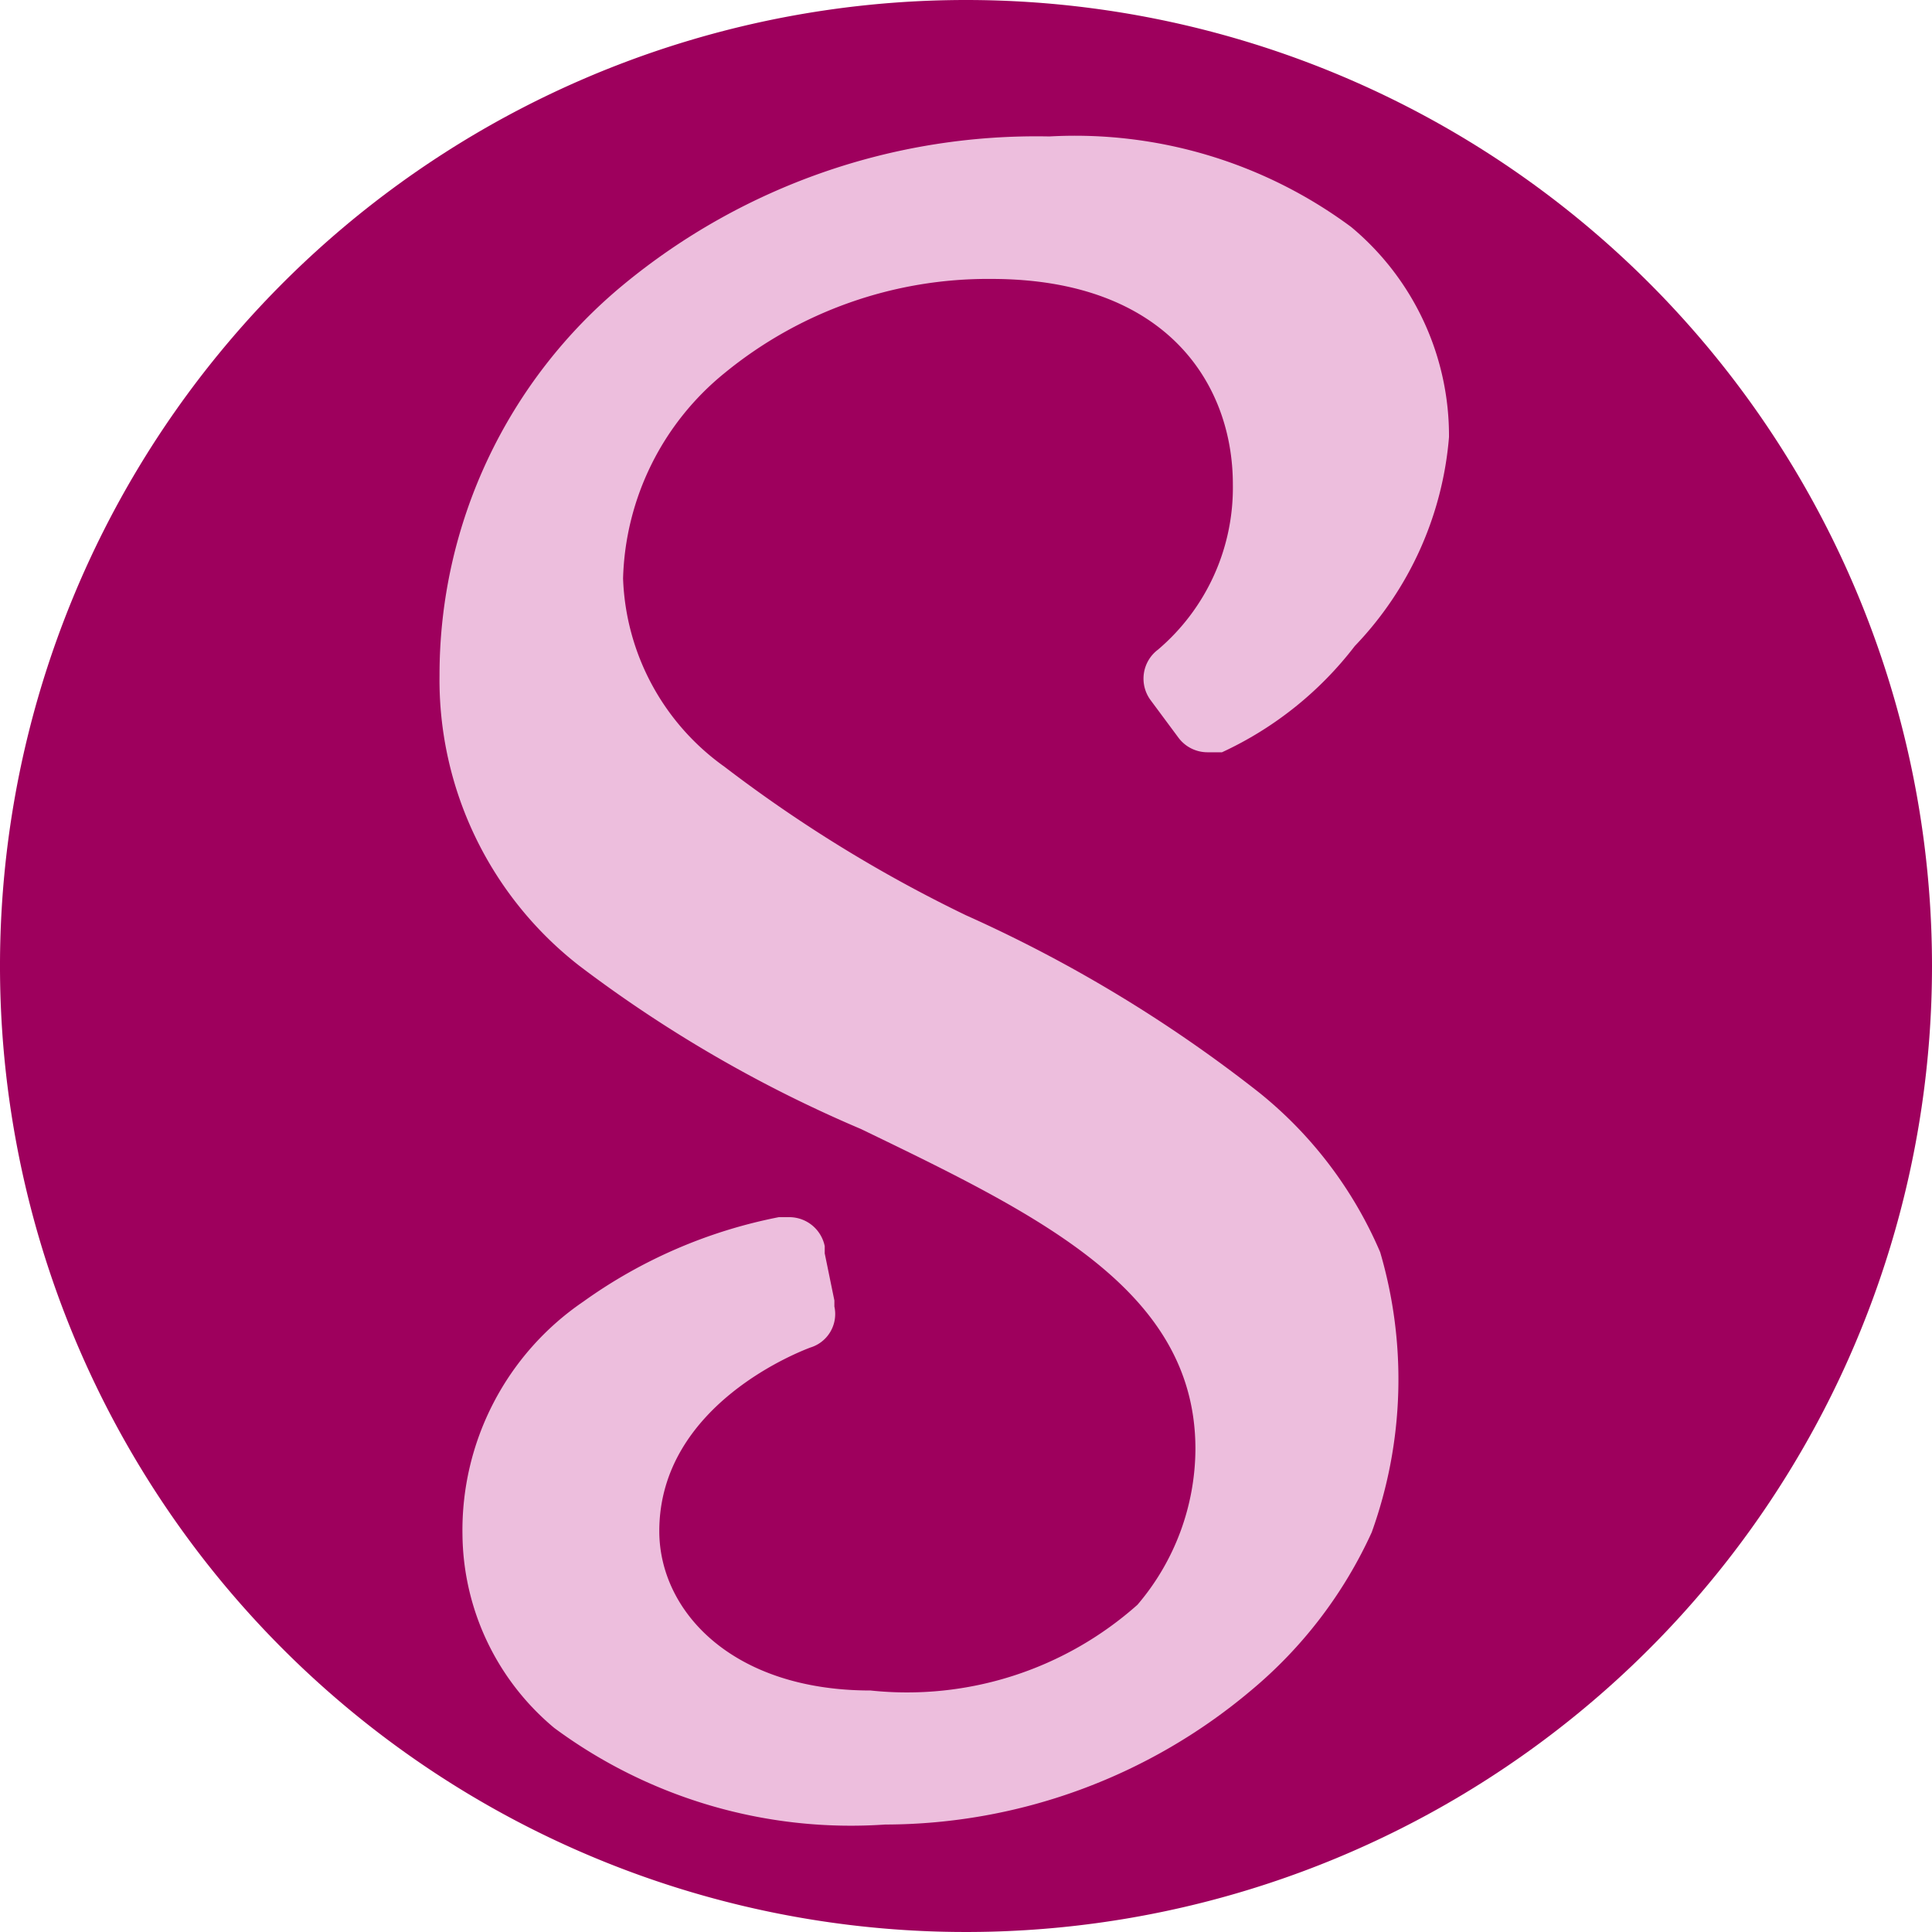
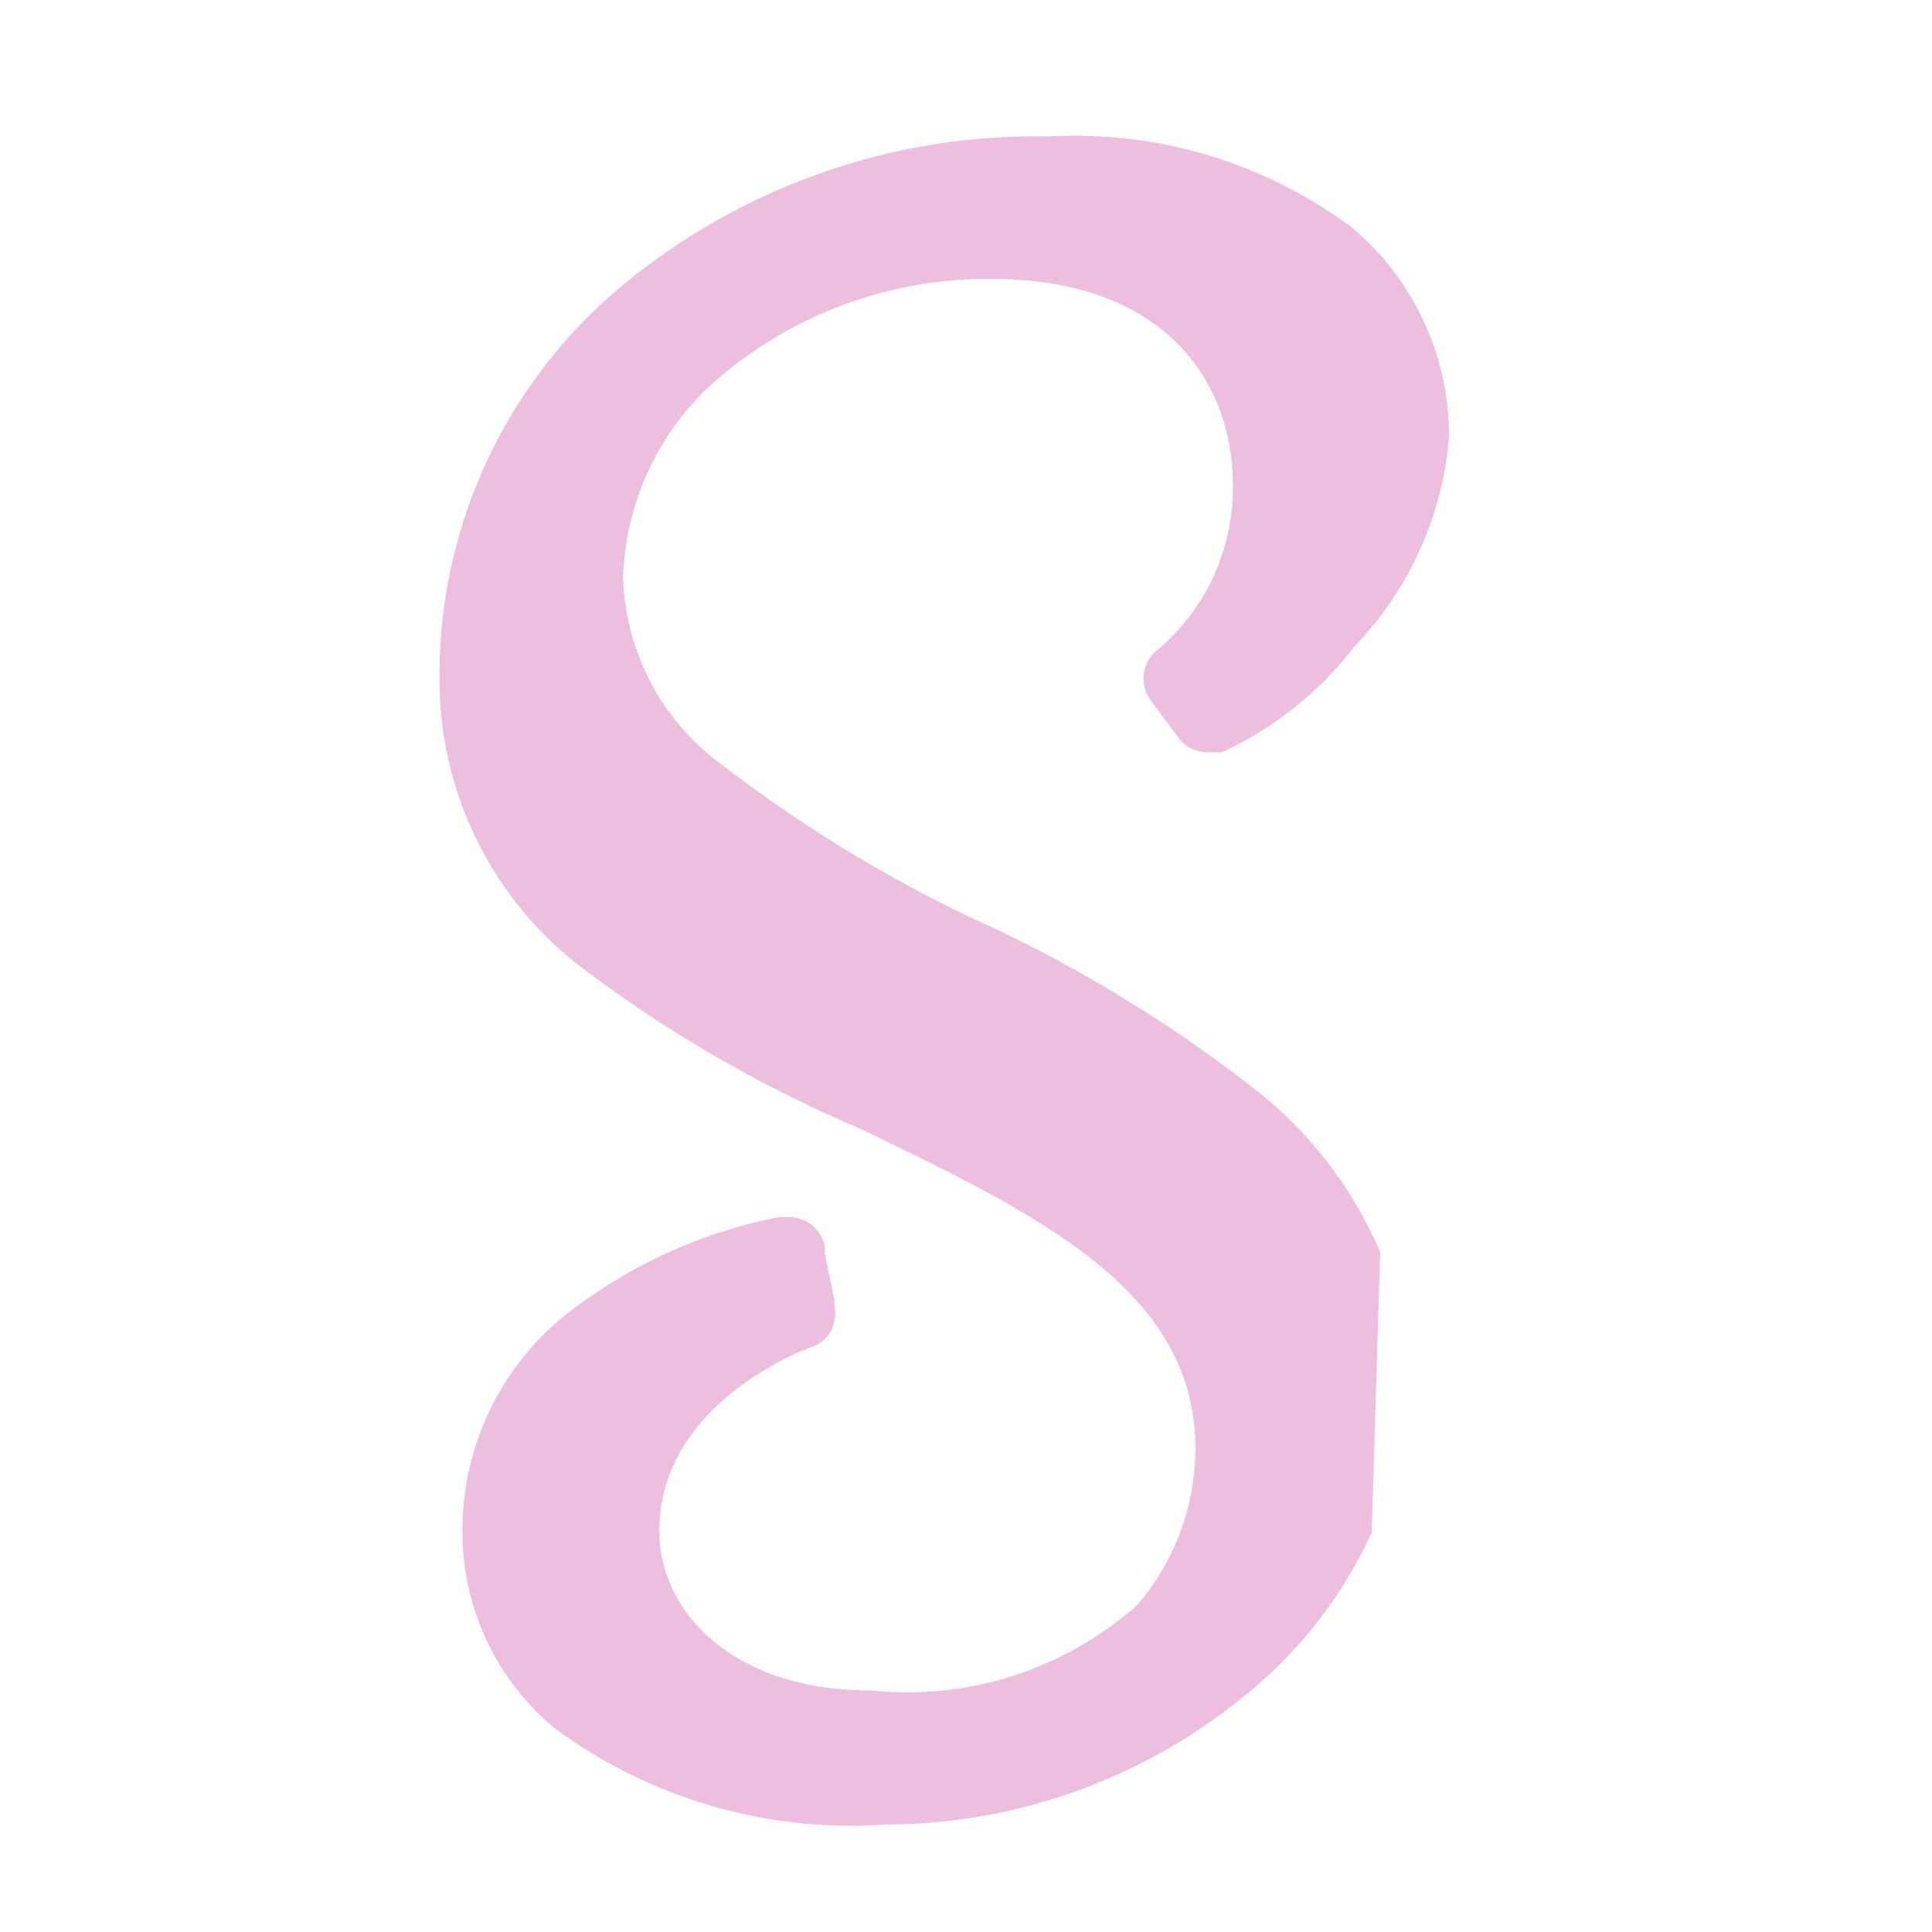
<svg xmlns="http://www.w3.org/2000/svg" id="Layer_1" data-name="Layer 1" viewBox="0 0 16 16" width="16" height="16">
  <defs>
    <style>.cls-1{fill:#9e005d;}.cls-2{fill:#edbedd;}</style>
  </defs>
-   <path class="cls-1" d="M16,8A8,8,0,1,1,8,0,8,8,0,0,1,16,8Z" />
-   <path class="cls-2" d="M11.43,10.37a3.42,3.42,0,0,0-1-1.32A11.57,11.57,0,0,0,8,7.58,11.56,11.56,0,0,1,6,6.35a2,2,0,0,1-.84-1.56A2.27,2.27,0,0,1,6,3.09a3.44,3.44,0,0,1,2.21-.78c1.46,0,2,.88,2,1.7a1.76,1.76,0,0,1-.62,1.37l0,0a.3.3,0,0,0-.06.42l0,0,.23.31,0,0a.3.3,0,0,0,.24.12l.12,0,0,0a2.94,2.94,0,0,0,1.1-.88A2.83,2.83,0,0,0,12,3.62a2.25,2.25,0,0,0-.81-1.74,3.84,3.84,0,0,0-2.5-.75A5.37,5.37,0,0,0,5.16,2.36,4.19,4.19,0,0,0,3.64,5.59,3,3,0,0,0,4.8,8,10.91,10.91,0,0,0,7.13,9.35C8.62,10.07,9.9,10.69,9.9,12a2,2,0,0,1-.48,1.29A2.87,2.87,0,0,1,7.21,14c-1.15,0-1.75-.66-1.75-1.32,0-1.06,1.2-1.5,1.25-1.52l0,0a.29.29,0,0,0,.2-.34v-.05l-.08-.39v-.06a.3.3,0,0,0-.29-.24H6.45a4.14,4.14,0,0,0-1.62.7,2.29,2.29,0,0,0-1,1.93,2.11,2.11,0,0,0,.76,1.6,4.13,4.13,0,0,0,2.74.8A4.71,4.71,0,0,0,10.36,14a3.7,3.7,0,0,0,1-1.31A3.74,3.74,0,0,0,11.43,10.37Z" />
+   <path class="cls-2" d="M11.43,10.37a3.42,3.42,0,0,0-1-1.32A11.57,11.57,0,0,0,8,7.58,11.56,11.56,0,0,1,6,6.35a2,2,0,0,1-.84-1.56A2.27,2.27,0,0,1,6,3.09a3.44,3.44,0,0,1,2.21-.78c1.46,0,2,.88,2,1.7a1.76,1.76,0,0,1-.62,1.37l0,0a.3.3,0,0,0-.06.42l0,0,.23.31,0,0a.3.3,0,0,0,.24.12l.12,0,0,0a2.94,2.94,0,0,0,1.1-.88A2.83,2.83,0,0,0,12,3.62a2.25,2.25,0,0,0-.81-1.74,3.84,3.84,0,0,0-2.5-.75A5.37,5.37,0,0,0,5.16,2.36,4.19,4.19,0,0,0,3.64,5.59,3,3,0,0,0,4.8,8,10.91,10.91,0,0,0,7.13,9.35C8.62,10.07,9.9,10.69,9.9,12a2,2,0,0,1-.48,1.29A2.87,2.87,0,0,1,7.21,14c-1.15,0-1.75-.66-1.75-1.32,0-1.06,1.2-1.5,1.25-1.52l0,0a.29.29,0,0,0,.2-.34v-.05l-.08-.39v-.06a.3.3,0,0,0-.29-.24H6.45a4.14,4.14,0,0,0-1.62.7,2.29,2.29,0,0,0-1,1.93,2.11,2.11,0,0,0,.76,1.6,4.13,4.13,0,0,0,2.74.8A4.71,4.71,0,0,0,10.36,14a3.7,3.7,0,0,0,1-1.31Z" />
</svg>